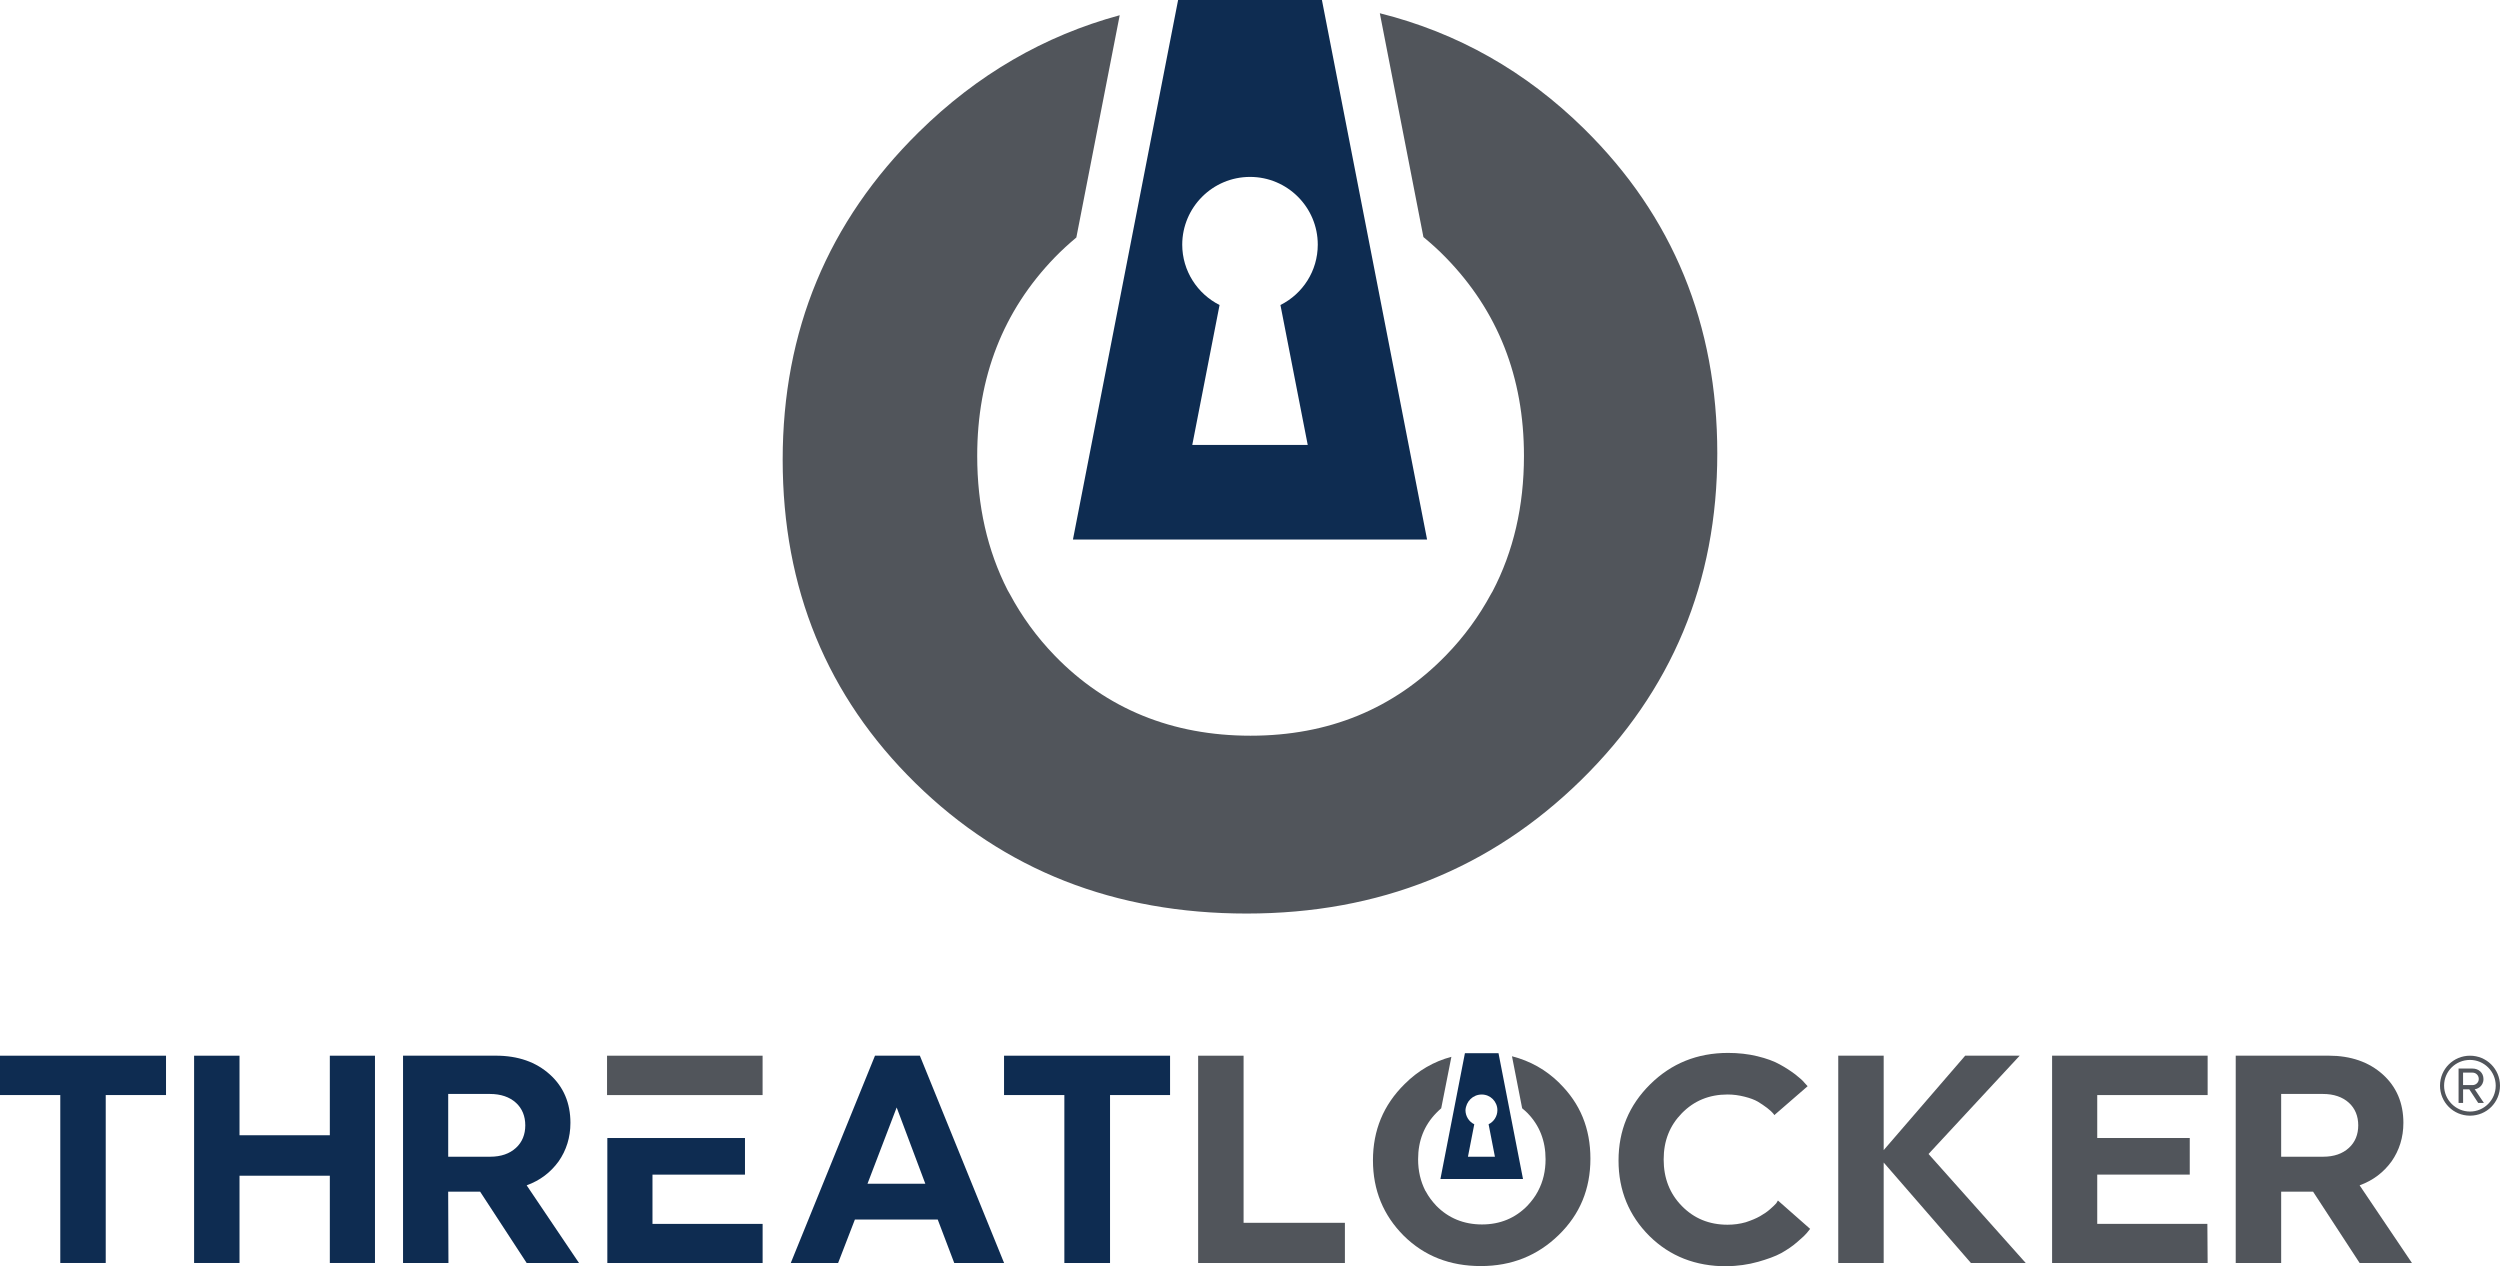
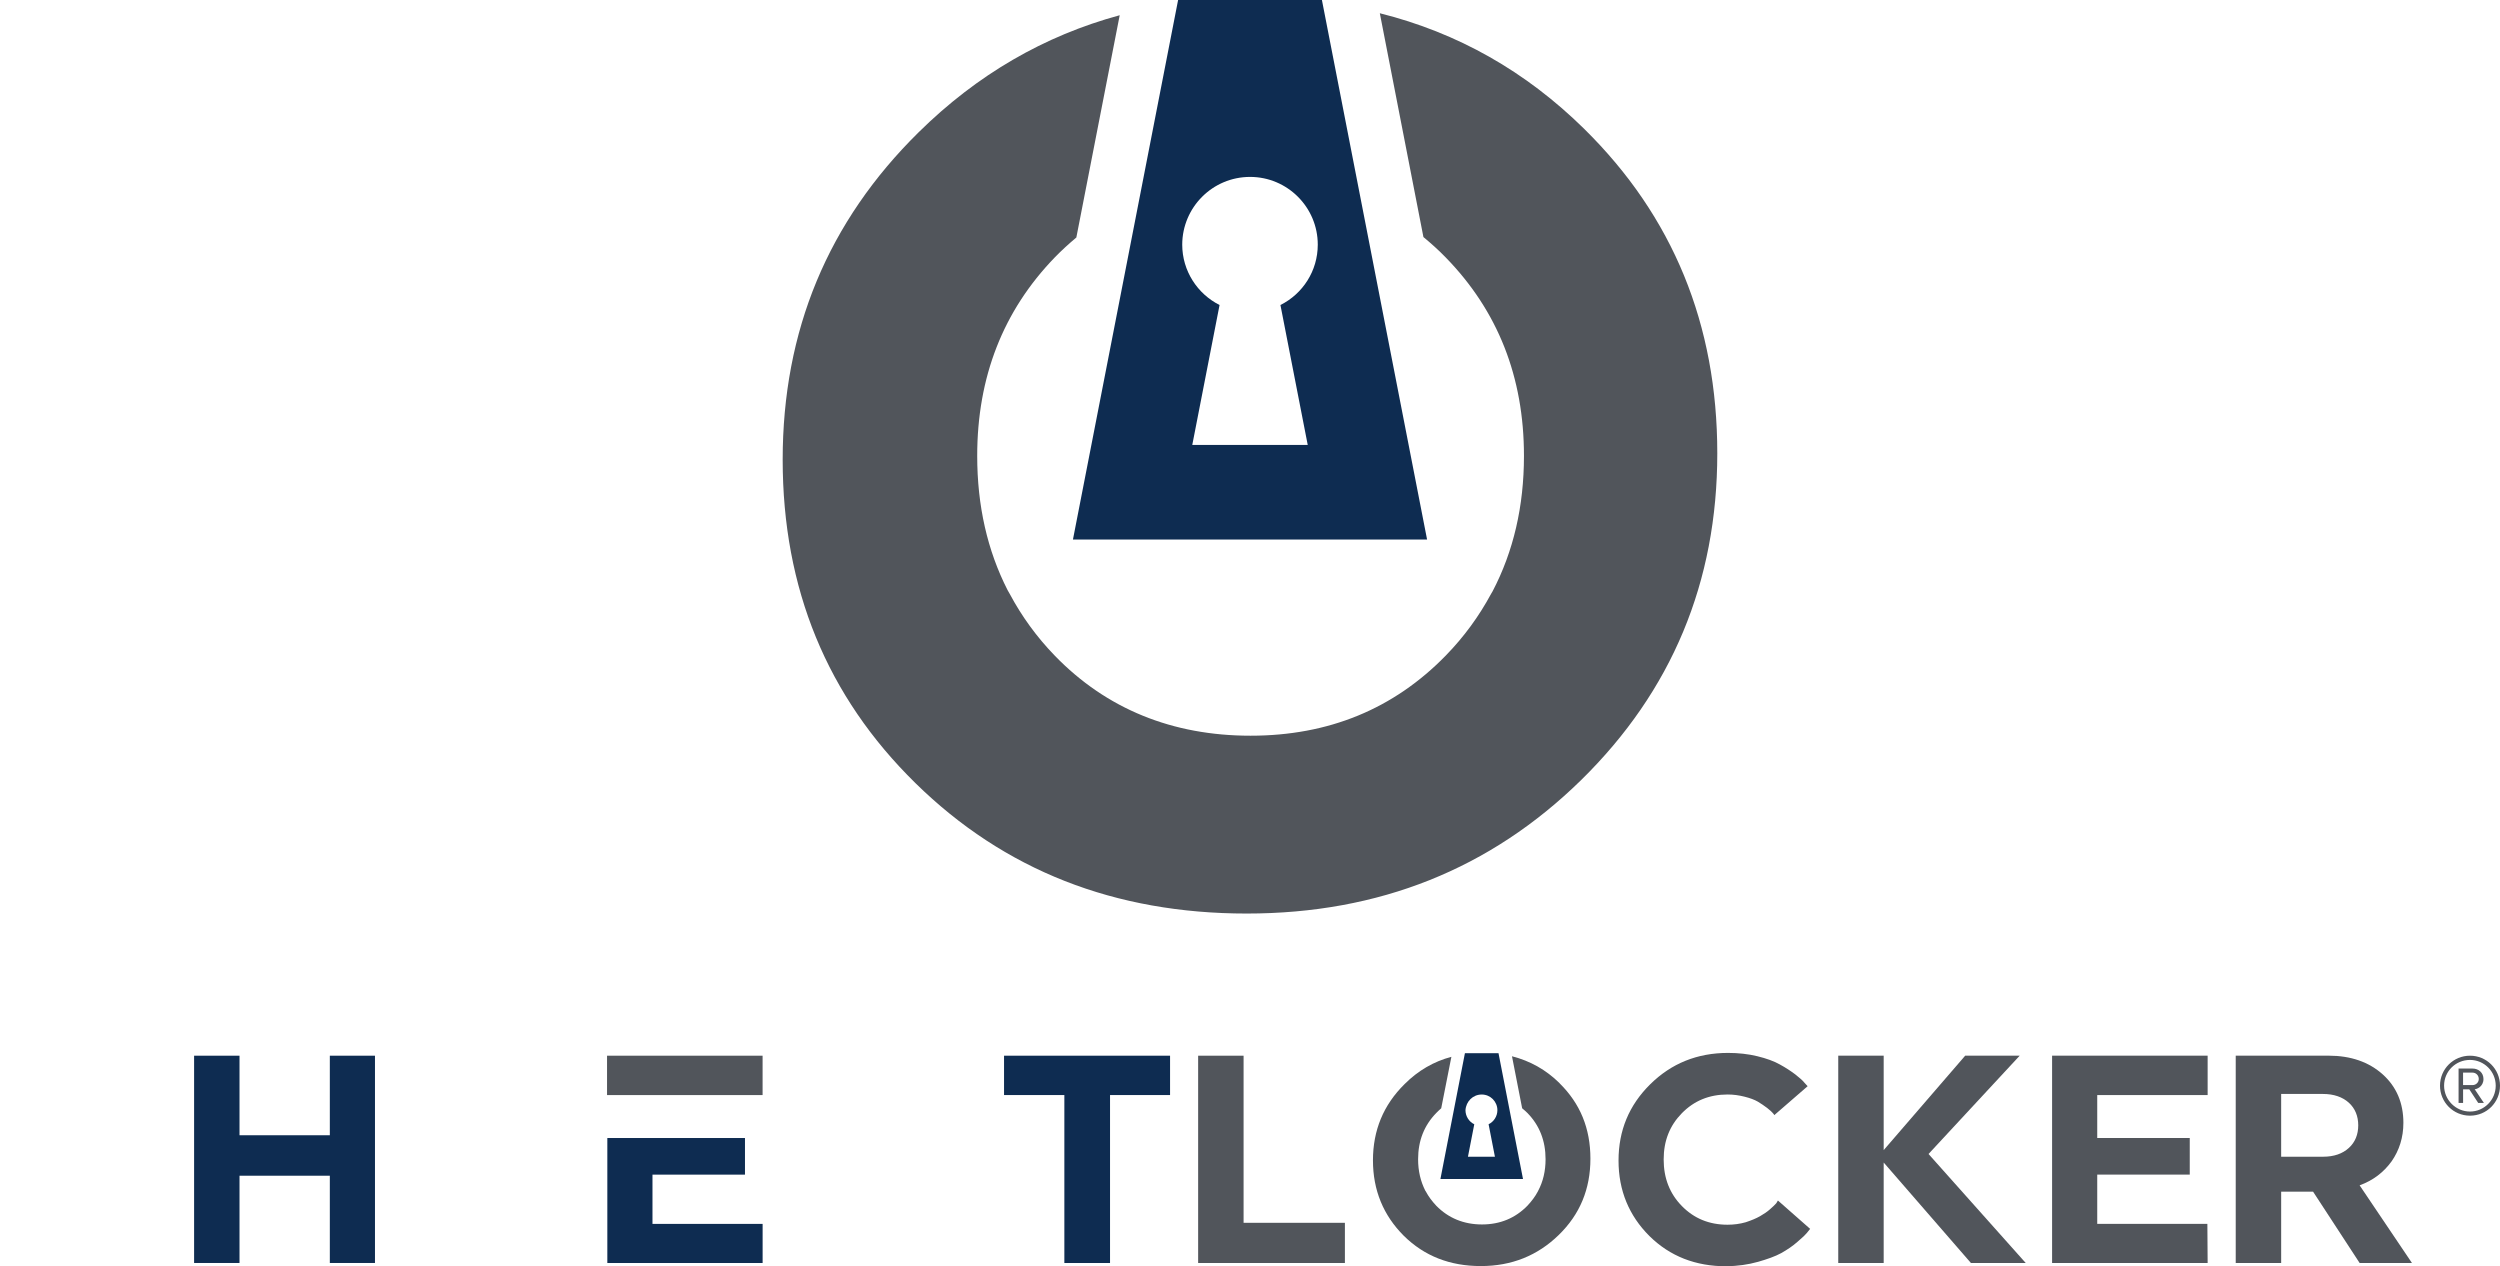
<svg xmlns="http://www.w3.org/2000/svg" viewBox="0 0 940.87 476.57" data-name="Layer 2" id="Layer_2">
  <defs>
    <style>
      .cls-1 {
        fill: #0e2c51;
      }

      .cls-2 {
        fill: #51555b;
      }
    </style>
  </defs>
  <g data-name="Layer 1" id="Layer_1-2">
    <g data-name="Logo Stacked WEB" id="Logo_Stacked_WEB">
      <g>
-         <polygon points="0 397.31 0 412.12 22.69 412.12 22.69 475.32 22.79 475.32 39.79 475.32 39.79 412.12 62.48 412.12 62.48 397.31 0 397.31" class="cls-1" />
        <polygon points="124.13 397.31 124.13 427.25 90.14 427.25 90.14 397.31 73.05 397.31 73.05 475.32 90.14 475.32 90.14 442.48 124.13 442.48 124.13 475.32 141.12 475.32 141.12 397.31 124.13 397.31" class="cls-1" />
        <g>
-           <path d="M168.68,411.71h15.75c4.04,0,7.36,1.14,9.74,3.31,2.38,2.17,3.52,5.08,3.52,8.5s-1.14,6.32-3.52,8.49c-2.38,2.18-5.59,3.32-9.74,3.32h-15.75v-23.62ZM168.68,448.49h12.02l17.51,26.83h19.69l-19.69-29.22c5.08-1.86,9.01-4.87,12.02-9.01,2.9-4.15,4.45-9.02,4.45-14.51,0-7.46-2.59-13.57-7.77-18.23-5.18-4.66-11.91-7.05-20.31-7.05h-34.92v78.02h17.09l-.1-26.83Z" class="cls-1" />
-           <path d="M337.46,416.79l10.78,28.7h-21.76l10.98-28.7ZM321.72,458.96h31.19l6.22,16.37h18.76l-31.7-78.02h-16.89l-31.7,78.02h17.82l6.32-16.37Z" class="cls-1" />
          <polygon points="400.77 475.33 417.76 475.33 417.76 412.12 440.35 412.12 440.35 397.31 377.87 397.31 377.87 412.12 400.57 412.12 400.57 475.33 400.77 475.33" class="cls-1" />
          <polygon points="506.15 460.2 468.02 460.2 468.02 397.31 450.92 397.31 450.92 475.33 506.15 475.33 506.15 460.2" class="cls-2" />
          <path d="M661.56,474.91c3.63-1.04,6.53-2.07,8.81-3.31,2.18-1.24,4.25-2.59,6.11-4.25,1.87-1.56,3.01-2.7,3.52-3.32.52-.62.93-1.14,1.24-1.55l-12.12-10.67-.62,1.03c-.52.62-1.35,1.35-2.38,2.28-1.03.93-2.28,1.76-3.73,2.59-1.45.83-3.21,1.56-5.39,2.28-2.18.62-4.46.93-6.84.93-6.94,0-12.64-2.38-17.2-7.04-4.56-4.66-6.84-10.47-6.84-17.51s2.28-12.75,6.84-17.41c4.56-4.66,10.26-7.05,17.2-7.05,2.28,0,4.35.31,6.42.83,2.07.52,3.73,1.14,4.97,1.86,1.24.72,2.38,1.55,3.52,2.38,1.14.93,1.87,1.56,2.07,1.86.31.31.52.62.62.83l12.54-10.88-1.14-1.24c-.72-.93-1.97-1.97-3.52-3.21-1.66-1.24-3.52-2.49-5.8-3.73-2.17-1.24-5.08-2.28-8.49-3.11-3.42-.83-7.15-1.24-10.98-1.24-11.61,0-21.35,3.94-29.32,11.81-7.98,7.88-11.92,17.41-11.92,28.7s3.94,20.72,11.61,28.39c7.77,7.67,17.41,11.4,29.01,11.4,4.25-.1,8.18-.62,11.81-1.66" class="cls-2" />
          <polygon points="708.92 437.51 741.76 475.33 762.38 475.33 725.8 434.3 760.1 397.31 739.59 397.31 708.92 432.84 708.92 397.31 691.82 397.31 691.82 475.33 708.92 475.33 708.92 437.51" class="cls-2" />
          <polygon points="830.74 460.61 789.29 460.61 789.29 442.07 824.11 442.07 824.11 428.29 789.29 428.29 789.29 412.12 830.84 412.12 830.84 397.31 772.3 397.31 772.3 475.33 830.84 475.33 830.74 460.61" class="cls-2" />
          <path d="M858.51,411.71h15.75c4.04,0,7.36,1.14,9.74,3.31,2.38,2.17,3.52,5.08,3.52,8.5s-1.14,6.32-3.52,8.49c-2.38,2.18-5.59,3.32-9.74,3.32h-15.75v-23.62ZM858.51,448.49h12.02l17.51,26.83h19.69l-19.69-29.22c5.08-1.86,9.01-4.87,12.02-9.01,2.9-4.15,4.45-9.02,4.45-14.51,0-7.46-2.59-13.57-7.77-18.23-5.18-4.66-12.02-7.05-20.31-7.05h-35.02v78.02h17.1v-26.83Z" class="cls-2" />
          <path d="M586.96,407.67c-5.16-5.09-11.09-8.39-17.93-10.15l3.83,19.58c.62.52,1.35,1.14,1.97,1.76,4.56,4.66,6.84,10.47,6.84,17.41,0,4.45-.93,8.39-2.8,11.91,0,.11-.1.11-.1.21-1.04,1.97-2.38,3.73-3.94,5.39-4.56,4.66-10.26,7.04-17.09,7.04s-12.64-2.38-17.2-7.04c-1.55-1.66-2.9-3.42-3.94-5.39-.1-.1-.1-.21-.21-.31-1.76-3.52-2.69-7.36-2.69-11.81,0-6.94,2.28-12.74,6.84-17.41.62-.62,1.24-1.24,1.86-1.76l3.83-19.37c-6.63,1.76-12.54,5.18-17.61,10.26-7.98,7.87-11.91,17.41-11.91,28.7s3.94,20.72,11.6,28.39c7.77,7.67,17.41,11.4,29.01,11.4s21.35-3.94,29.32-11.71c7.98-7.77,11.91-17.3,11.91-28.7s-3.83-20.72-11.61-28.39" class="cls-2" />
          <path d="M557.64,411.92c3.31,0,5.9,2.69,5.9,5.9,0,2.28-1.35,4.35-3.31,5.29l2.38,12.22h-10.15l2.38-12.22c-1.97-.93-3.31-3.01-3.31-5.29.21-3.31,2.8-5.9,6.11-5.9M573.18,443.72l-9.22-47.35h-12.64l-9.22,47.35h31.08Z" class="cls-1" />
          <polygon points="245.56 460.61 245.56 442.07 280.37 442.07 280.37 428.29 228.57 428.29 228.57 475.33 287.01 475.33 287.01 460.61 245.56 460.61" class="cls-1" />
          <rect height="14.82" width="58.54" y="397.31" x="228.46" class="cls-2" />
          <path d="M918.29,408.59c0-6.28,5.06-11.28,11.29-11.28s11.29,5,11.29,11.28-5,11.29-11.29,11.29-11.29-5.06-11.29-11.29M919.83,408.59c0,5.32,4.37,9.74,9.74,9.74s9.69-4.42,9.69-9.74-4.32-9.69-9.69-9.69-9.74,4.26-9.74,9.69M932.67,415.09l-3.35-5.11h-2.34v5.11h-1.7v-12.94h5.27c2.24,0,4.1,1.54,4.1,3.94,0,2.88-2.55,3.84-3.3,3.84l3.46,5.16h-2.13ZM926.97,403.69v4.68h3.57c1.23,0,2.34-.96,2.34-2.29,0-1.44-1.12-2.4-2.34-2.4h-3.57Z" class="cls-2" />
          <path d="M596.27,48.56c-22.06-21.74-47.72-36.25-76.98-43.58l16.41,84.23c2.89,2.4,5.69,4.89,8.4,7.69,19.61,20.1,29.44,44.96,29.44,74.67,0,18.99-3.96,35.98-11.83,51.01-.18.31-.4.62-.58.98-4.49,8.32-10.09,16.05-17.03,23.17-19.61,20.1-44.12,30.15-73.47,30.15s-54.25-10.05-73.69-30.15c-6.85-7.07-12.45-14.85-16.9-23.17-.27-.49-.58-.98-.84-1.47-7.6-14.9-11.43-31.75-11.43-50.52,0-29.66,9.74-54.57,29.17-74.67,2.62-2.71,5.34-5.16,8.14-7.52l16.32-83.65c-28.46,7.74-53.68,22.37-75.65,44.03-34.16,33.66-51.19,74.71-51.19,123.23s16.68,89.08,49.99,121.76c33.36,32.73,74.89,49.06,124.66,49.06s91.7-16.77,125.86-50.25c34.11-33.49,51.23-74.49,51.23-122.97s-16.68-89.17-50.03-122.03" class="cls-2" />
          <path d="M470.46,66.58c14.05,0,25.48,11.43,25.48,25.48,0,9.96-5.69,18.55-14.05,22.73l10.27,52.66h-43.45l10.27-52.66c-8.32-4.18-14.05-12.81-14.05-22.73.04-14.05,11.43-25.48,25.53-25.48M537.08,203.06L497.5,0h-54.12l-39.58,203.06h133.28" class="cls-1" />
        </g>
      </g>
    </g>
  </g>
</svg>